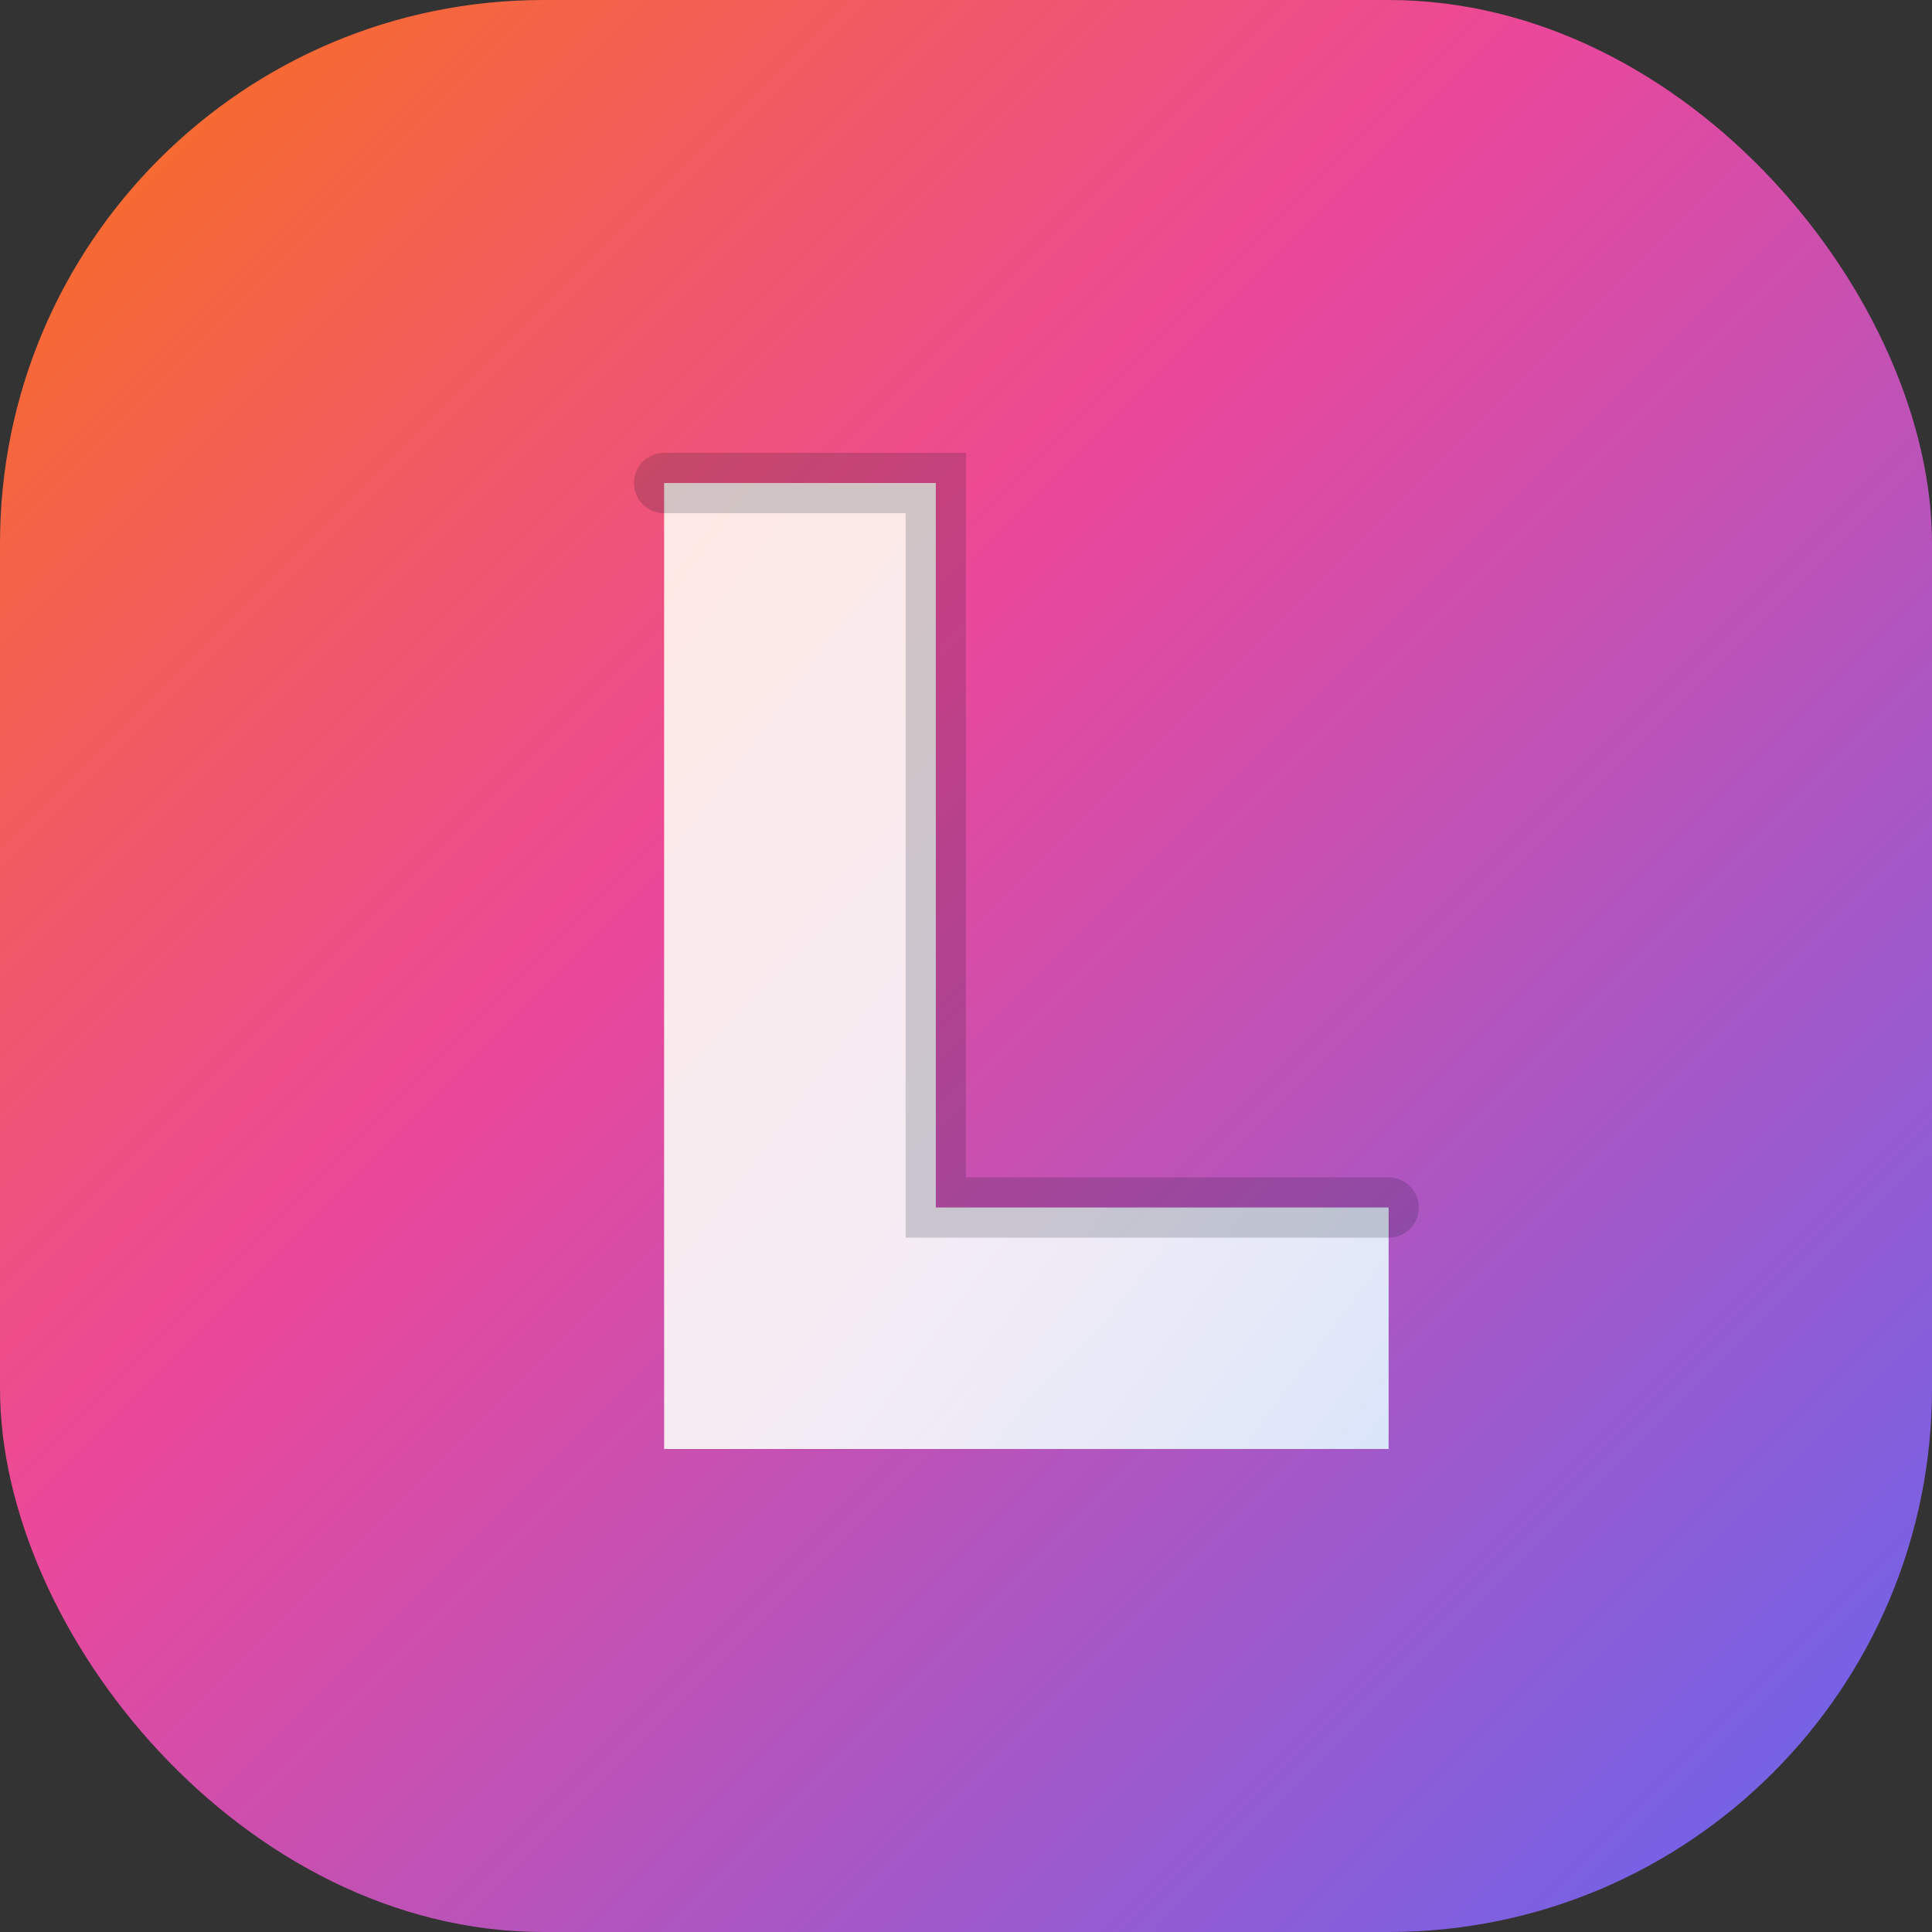
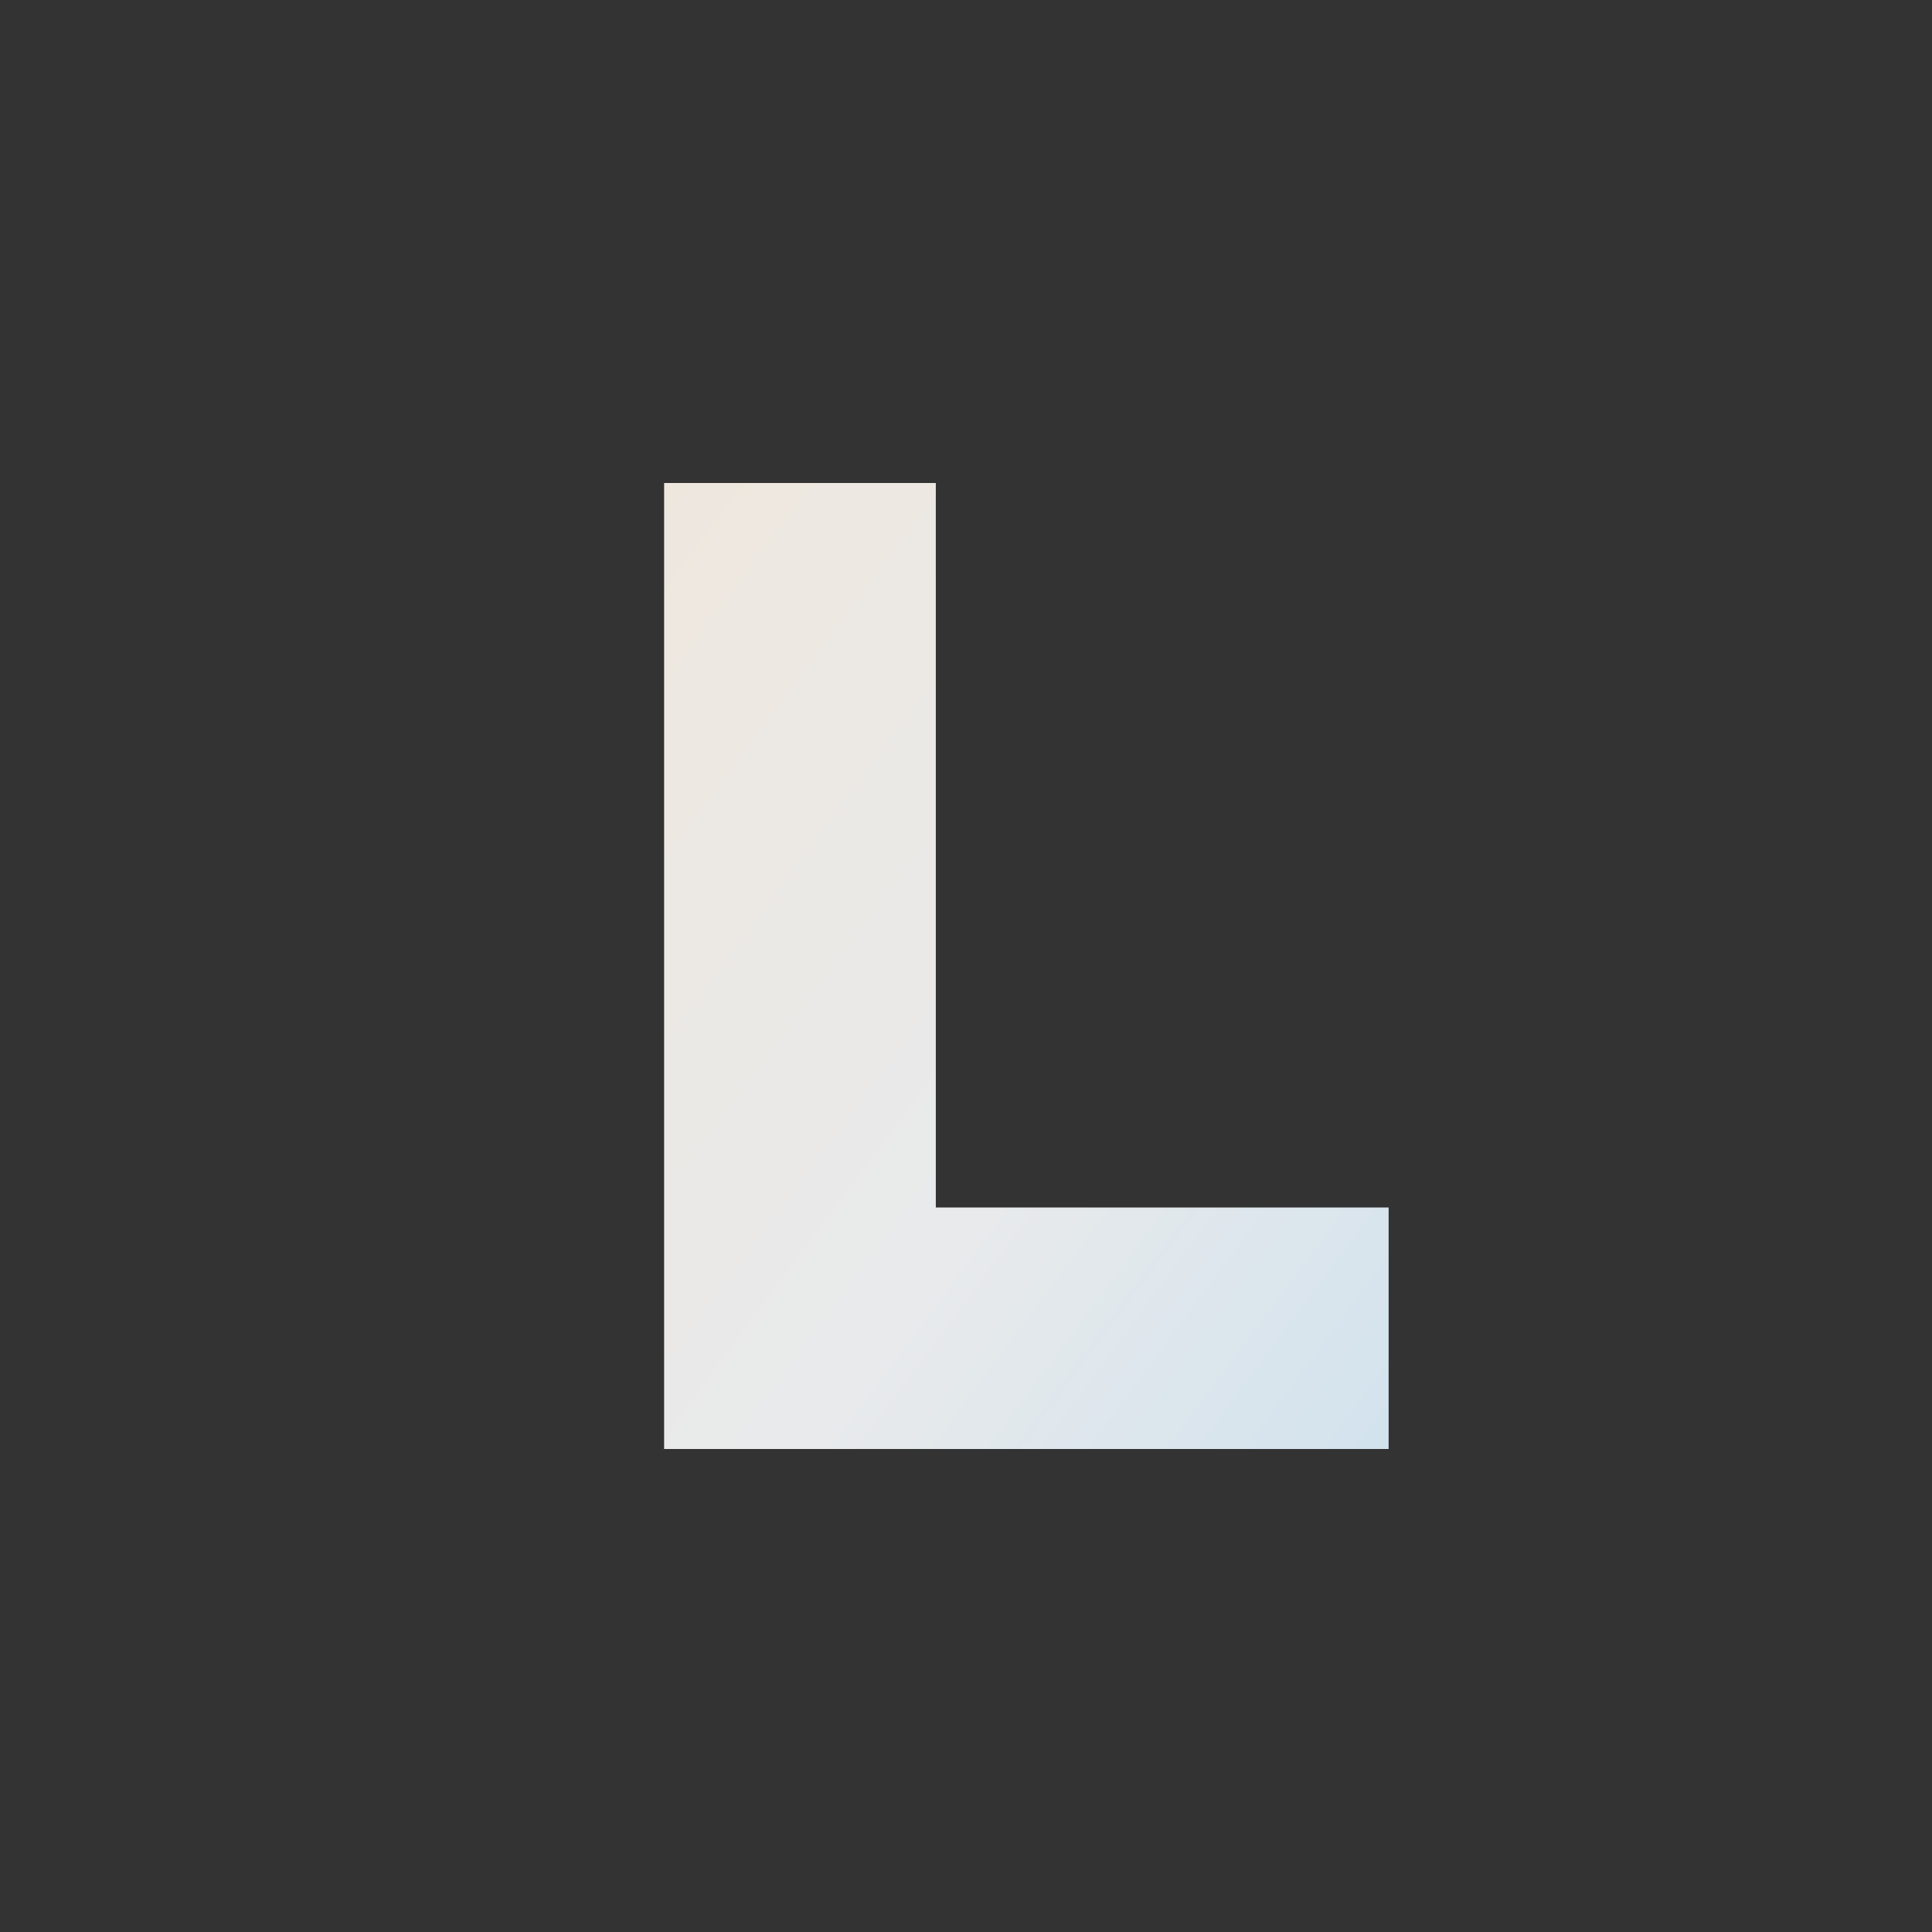
<svg xmlns="http://www.w3.org/2000/svg" viewBox="0 0 64 64" role="img" aria-labelledby="title">
  <rect x="0" y="0" width="64" height="64" fill="#333333" stroke="none" />
  <title id="title">Monogramme Lethani</title>
  <defs>
    <linearGradient id="lethani-bg" x1="0%" y1="0%" x2="100%" y2="100%">
      <stop offset="0%" stop-color="#f97316" />
      <stop offset="40%" stop-color="#ec4899" />
      <stop offset="100%" stop-color="#6366f1" />
    </linearGradient>
    <linearGradient id="lethani-letter" x1="0%" y1="0%" x2="100%" y2="100%">
      <stop offset="0%" stop-color="#fff7ed" />
      <stop offset="60%" stop-color="#f8fafc" />
      <stop offset="100%" stop-color="#e0f2fe" />
    </linearGradient>
  </defs>
-   <rect width="64" height="64" rx="18" fill="url(#lethani-bg)" />
  <path d="M22 16h9v24h15v8H22z" fill="url(#lethani-letter)" opacity="0.92" />
-   <path d="M22 16h9v24h15" fill="none" stroke="#0f172a" stroke-opacity="0.18" stroke-width="2" stroke-linecap="round" />
</svg>